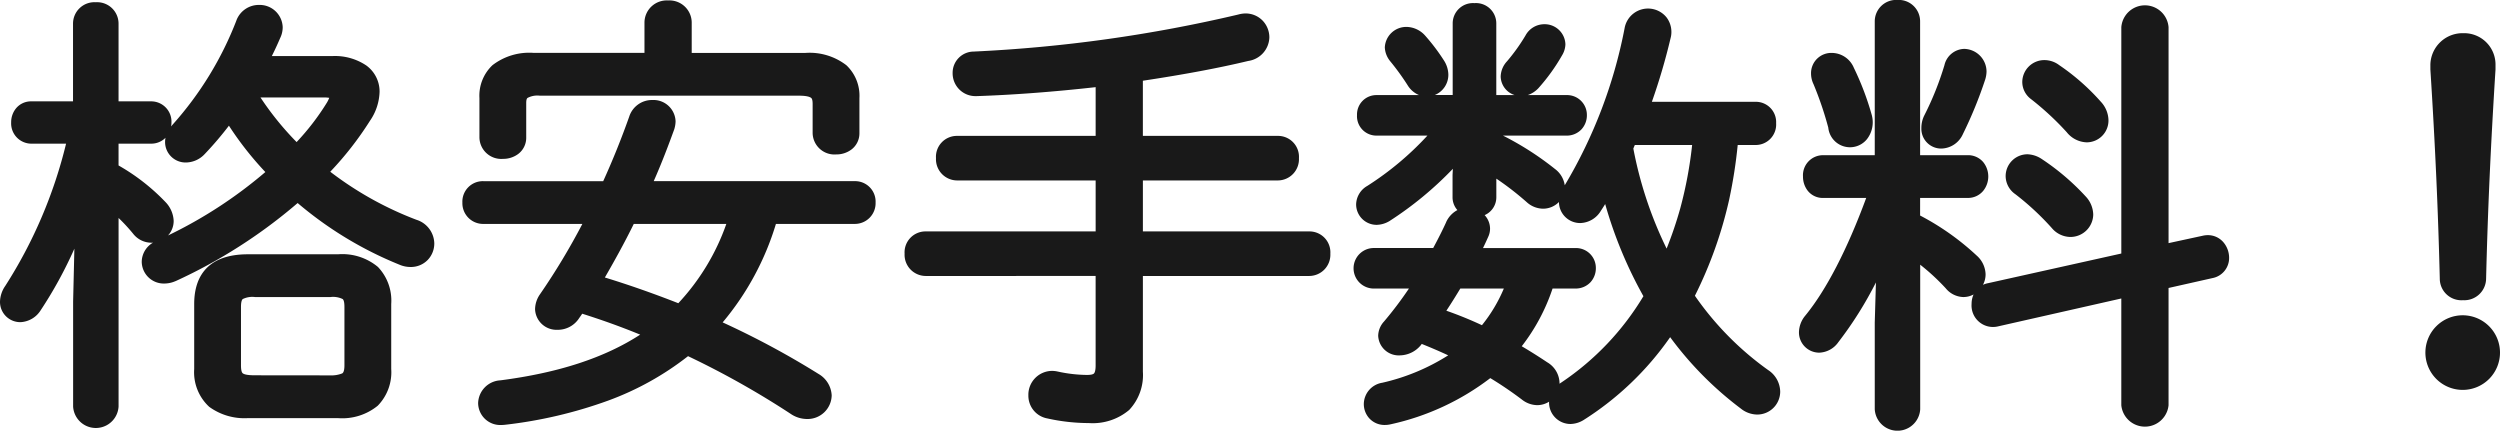
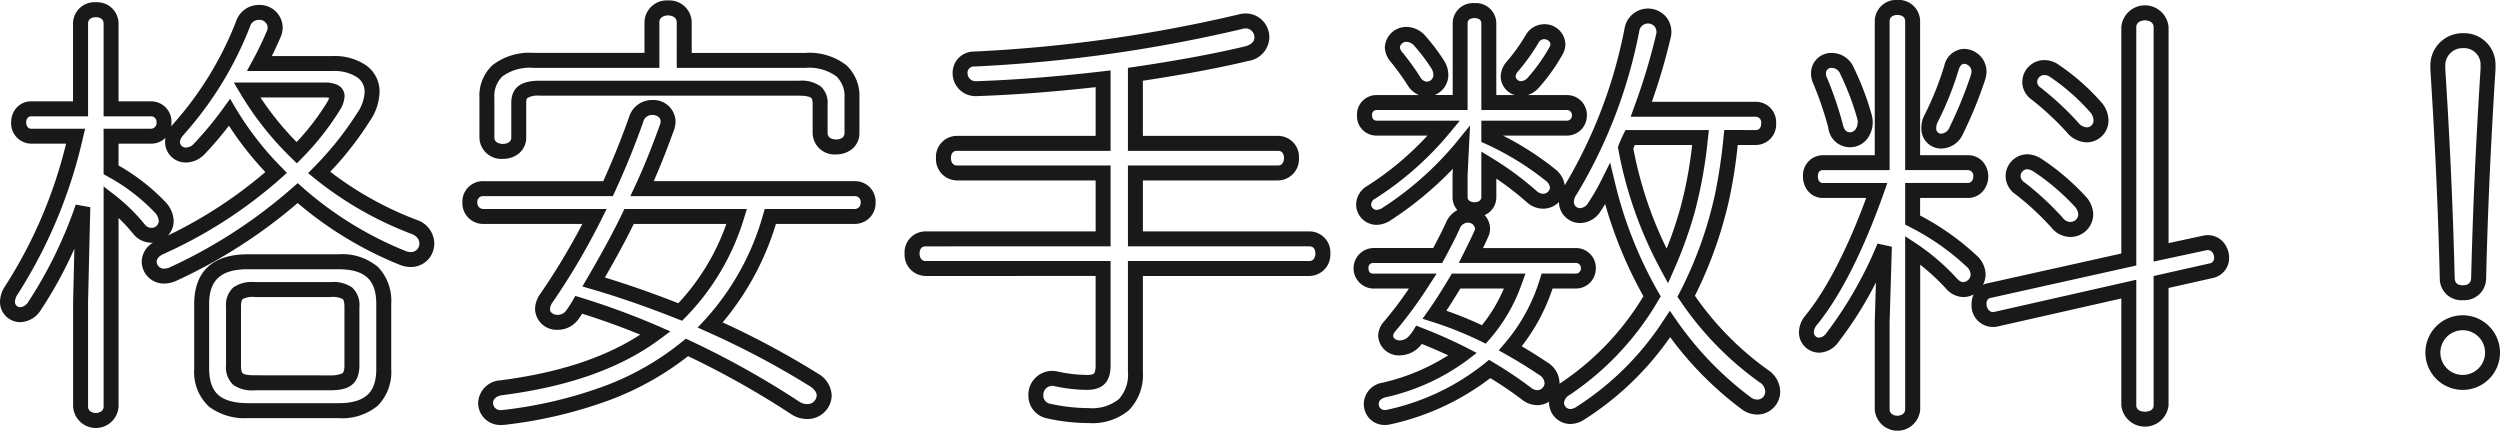
<svg xmlns="http://www.w3.org/2000/svg" width="250.845" height="43.215" viewBox="0 0 250.845 43.215">
  <g transform="translate(-7284.75 -1446.769)">
-     <path id="パス_48712" data-name="パス 48712" d="M77.415,7.78c.54-.99.99-1.935,1.395-2.88a1.714,1.714,0,0,0,.18-.765A1.557,1.557,0,0,0,77.37,2.65a1.649,1.649,0,0,0-1.575,1.08A34.876,34.876,0,0,1,69.27,14.4a1.889,1.889,0,0,0-.585,1.26,1.316,1.316,0,0,0,1.35,1.305,1.875,1.875,0,0,0,1.35-.63A35.086,35.086,0,0,0,74.4,12.685a31.86,31.86,0,0,0,4.68,6.03A45.339,45.339,0,0,1,67.425,26.23a1.613,1.613,0,0,0-1.08,1.44,1.472,1.472,0,0,0,1.53,1.44,2.043,2.043,0,0,0,.81-.18A51.251,51.251,0,0,0,81.24,20.785a36.583,36.583,0,0,0,10.485,6.48,2.087,2.087,0,0,0,.855.18,1.585,1.585,0,0,0,1.62-1.62,1.787,1.787,0,0,0-1.3-1.665,34.618,34.618,0,0,1-9.5-5.445,33.172,33.172,0,0,0,4.455-5.58,4.683,4.683,0,0,0,.855-2.52c0-1.665-1.44-2.835-3.96-2.835Zm6.48,2.655c.855,0,1.3.18,1.3.63a2.223,2.223,0,0,1-.36.99,26.246,26.246,0,0,1-3.69,4.68,30.794,30.794,0,0,1-5-6.3ZM58.965,15.07A48.321,48.321,0,0,1,52.53,30.505a2.158,2.158,0,0,0-.4,1.17A1.278,1.278,0,0,0,53.43,32.98a1.784,1.784,0,0,0,1.4-.855,44.385,44.385,0,0,0,4.86-9.945l-.225,9.495v10.53a1.537,1.537,0,0,0,3.06,0V21.64a17.868,17.868,0,0,1,2.79,2.745,1.572,1.572,0,0,0,1.26.63,1.459,1.459,0,0,0,1.485-1.44,2.13,2.13,0,0,0-.63-1.395,20.021,20.021,0,0,0-4.905-3.735V15.07h4.005a1.3,1.3,0,0,0,1.305-1.395,1.286,1.286,0,0,0-1.305-1.35H62.52V3.775a1.537,1.537,0,0,0-3.06,0v8.55H54.51a1.277,1.277,0,0,0-1.26,1.35,1.29,1.29,0,0,0,1.26,1.395ZM85.29,42.61c3.15,0,4.59-1.4,4.59-4.185V31.9c0-2.79-1.4-4.23-4.59-4.23H76.245c-3.15,0-4.635,1.44-4.635,4.23v6.525c.045,3.06,1.71,4.14,4.635,4.185Zm-8.325-2.79c-1.665,0-2.16-.4-2.16-1.755v-5.85c0-1.35.5-1.755,2.16-1.755h7.56c1.665,0,2.16.405,2.16,1.755v5.85c0,1.53-.765,1.71-2.16,1.755ZM137.13,23.125a1.332,1.332,0,0,0,1.35-1.395,1.309,1.309,0,0,0-1.35-1.4H115.8c.99-2.115,1.8-4.23,2.52-6.21a2.259,2.259,0,0,0,.09-.54,1.474,1.474,0,0,0-1.575-1.395,1.653,1.653,0,0,0-1.62,1.17c-.81,2.295-1.755,4.635-2.835,6.975H99.87a1.309,1.309,0,0,0-1.35,1.4,1.332,1.332,0,0,0,1.35,1.395h11.16a68.478,68.478,0,0,1-4.86,8.235,1.917,1.917,0,0,0-.36,1.08,1.408,1.408,0,0,0,1.485,1.305,1.789,1.789,0,0,0,1.575-.855,10.184,10.184,0,0,0,.585-.9,74.772,74.772,0,0,1,7.695,2.835c-4,2.97-9.225,4.68-15.48,5.49a1.6,1.6,0,0,0-1.575,1.53,1.512,1.512,0,0,0,1.845,1.44c7.38-.9,13.635-3.1,18.36-7.02a87.332,87.332,0,0,1,10.8,6.03,2.173,2.173,0,0,0,1.26.405,1.663,1.663,0,0,0,1.71-1.62,1.891,1.891,0,0,0-.99-1.53,85.54,85.54,0,0,0-10.44-5.535,26.8,26.8,0,0,0,6.03-10.89Zm-11.835,0a23.33,23.33,0,0,1-5.67,9.585c-2.835-1.125-5.76-2.16-8.685-3.015,1.26-2.16,2.475-4.32,3.555-6.57ZM120.03,7.465V3.64a1.631,1.631,0,0,0-3.24,0V7.465H104.91c-3.42,0-4.68,1.53-4.68,3.78V15.2a1.457,1.457,0,0,0,1.62,1.4,1.442,1.442,0,0,0,1.575-1.4V11.74c0-.945.4-1.485,2.115-1.485h26.01c1.71,0,2.115.54,2.115,1.575v2.925a1.457,1.457,0,0,0,1.62,1.4,1.442,1.442,0,0,0,1.575-1.4v-3.51c0-2.25-1.26-3.78-4.68-3.78Zm42.03,11.3v6.615H144.24a1.358,1.358,0,0,0-1.35,1.485,1.382,1.382,0,0,0,1.35,1.485h17.82v9.72c0,1.305-.495,1.71-1.62,1.71a14.954,14.954,0,0,1-3.1-.36,1.641,1.641,0,0,0-2.025,1.665,1.566,1.566,0,0,0,1.305,1.575,18.508,18.508,0,0,0,4,.45c3.2,0,4.68-1.485,4.68-4.41V28.345h17.46a1.382,1.382,0,0,0,1.35-1.485,1.358,1.358,0,0,0-1.35-1.485H165.3V18.76h14.31a1.382,1.382,0,0,0,1.35-1.485,1.358,1.358,0,0,0-1.35-1.485H165.3V8.86c3.96-.585,7.785-1.26,11.16-2.07,1.08-.27,1.53-.945,1.53-1.62a1.632,1.632,0,0,0-1.665-1.665,2.259,2.259,0,0,0-.54.09A145.509,145.509,0,0,1,149.1,7.33a1.368,1.368,0,0,0-1.4,1.4,1.548,1.548,0,0,0,1.62,1.575c4.1-.135,8.46-.495,12.735-.99v6.48H147.39a1.358,1.358,0,0,0-1.35,1.485,1.382,1.382,0,0,0,1.35,1.485ZM227.535,15.2a1.309,1.309,0,0,0,1.3-1.44,1.3,1.3,0,0,0-1.3-1.4H216.06a63.312,63.312,0,0,0,2.205-7.29,1.582,1.582,0,0,0-1.53-2.07,1.621,1.621,0,0,0-1.62,1.4A49.324,49.324,0,0,1,208.9,20.56a1.945,1.945,0,0,0-.36,1.125,1.364,1.364,0,0,0,1.4,1.35,1.742,1.742,0,0,0,1.44-.9,21.149,21.149,0,0,0,1.3-2.25,42.535,42.535,0,0,0,4.455,11.25,28.21,28.21,0,0,1-8.685,9.27,1.742,1.742,0,0,0-.9,1.44,1.394,1.394,0,0,0,1.4,1.35,1.865,1.865,0,0,0,.9-.27,29.882,29.882,0,0,0,9.09-9A34.088,34.088,0,0,0,226.5,41.8a1.922,1.922,0,0,0,1.17.45,1.556,1.556,0,0,0,1.575-1.53,1.893,1.893,0,0,0-.9-1.575,31.462,31.462,0,0,1-7.785-8.01,41.093,41.093,0,0,0,3.6-9.945,53.32,53.32,0,0,0,.9-5.985ZM222,15.2a45.043,45.043,0,0,1-1.3,7.29,41.927,41.927,0,0,1-2.025,5.625,40.22,40.22,0,0,1-4.185-11.88,10.3,10.3,0,0,1,.45-1.035ZM194.145,29.6a42.481,42.481,0,0,1-3.33,4.545,1.458,1.458,0,0,0-.4.945,1.33,1.33,0,0,0,1.44,1.215,2.007,2.007,0,0,0,1.485-.72,6.618,6.618,0,0,0,.45-.585,47.555,47.555,0,0,1,4.365,1.935,20.761,20.761,0,0,1-7.92,3.6,1.448,1.448,0,0,0-1.26,1.4,1.356,1.356,0,0,0,1.8,1.3,24.165,24.165,0,0,0,10.08-4.815,40.591,40.591,0,0,1,3.69,2.475,1.8,1.8,0,0,0,1.08.4,1.49,1.49,0,0,0,1.485-1.44,1.76,1.76,0,0,0-.9-1.485c-1.08-.72-2.16-1.4-3.285-2.025a18.694,18.694,0,0,0,3.69-6.75h2.835a1.283,1.283,0,1,0,0-2.565H198.96c.36-.72.72-1.44,1.035-2.16a1.2,1.2,0,0,0,.135-.54,1.445,1.445,0,0,0-1.485-1.35,1.614,1.614,0,0,0-1.485,1.035c-.45.99-.99,2.025-1.53,3.015h-6.48a1.191,1.191,0,0,0-1.215,1.26A1.2,1.2,0,0,0,189.15,29.6Zm9.225,0a16.375,16.375,0,0,1-3.1,5.355,36.622,36.622,0,0,0-4.95-1.98c.765-1.08,1.485-2.25,2.16-3.375Zm-5.49-10.62v2.2a1.453,1.453,0,0,0,2.88,0V17.95a30.742,30.742,0,0,1,4.32,3.2,1.72,1.72,0,0,0,1.125.45,1.435,1.435,0,0,0,1.44-1.35,1.7,1.7,0,0,0-.72-1.3,29.227,29.227,0,0,0-6.165-3.78v-.9h7.785a1.283,1.283,0,1,0,0-2.565H200.76V3.73a1.453,1.453,0,0,0-2.88,0v7.965h-8.37a1.191,1.191,0,0,0-1.215,1.26,1.2,1.2,0,0,0,1.215,1.3h6.75a31.365,31.365,0,0,1-7.29,6.435,1.441,1.441,0,0,0-.765,1.215,1.305,1.305,0,0,0,1.3,1.305,1.865,1.865,0,0,0,.9-.27,33.437,33.437,0,0,0,7.6-6.7Zm7.2-13.635a19.562,19.562,0,0,1-1.935,2.7,1.6,1.6,0,0,0-.45,1.035A1.29,1.29,0,0,0,204,10.3a1.66,1.66,0,0,0,1.17-.54,18.43,18.43,0,0,0,2.295-3.195,1.494,1.494,0,0,0,.225-.72,1.349,1.349,0,0,0-1.4-1.26A1.389,1.389,0,0,0,205.08,5.35ZM191.445,7.06a25.321,25.321,0,0,1,1.8,2.475,1.53,1.53,0,0,0,1.305.81,1.412,1.412,0,0,0,1.4-1.44,1.958,1.958,0,0,0-.315-1.035,19.193,19.193,0,0,0-1.845-2.43,1.806,1.806,0,0,0-1.26-.585,1.4,1.4,0,0,0-1.44,1.305A1.651,1.651,0,0,0,191.445,7.06Zm48.24,13.455c-1.845,5.22-4.14,10.035-6.615,13.05a1.922,1.922,0,0,0-.45,1.17,1.3,1.3,0,0,0,1.26,1.305,1.706,1.706,0,0,0,1.35-.765,41.22,41.22,0,0,0,5.22-9.135l-.225,7.65v8.685a1.537,1.537,0,0,0,3.06,0V26.5a21.5,21.5,0,0,1,3.87,3.33,1.62,1.62,0,0,0,1.215.63,1.538,1.538,0,0,0,1.485-1.53,1.866,1.866,0,0,0-.675-1.35,25.394,25.394,0,0,0-5.895-4.1v-2.97h5.535a1.323,1.323,0,0,0,1.3-1.395,1.3,1.3,0,0,0-1.3-1.4h-5.535V3.55a1.537,1.537,0,0,0-3.06,0V17.725h-5.94a1.264,1.264,0,0,0-1.26,1.4,1.287,1.287,0,0,0,1.26,1.395Zm28.53,9.18,4.995-1.125a1.292,1.292,0,0,0,1.08-1.305,1.424,1.424,0,0,0-1.71-1.485l-4.365.945V4.135a1.631,1.631,0,0,0-3.24,0v23.31l-13.95,3.1a1.268,1.268,0,0,0-1.08,1.35,1.454,1.454,0,0,0,1.71,1.53l13.32-3.015V42.07a1.638,1.638,0,0,0,3.24,0ZM247.2,8.14a30.973,30.973,0,0,1-2.07,5.175,2.048,2.048,0,0,0-.225.945,1.241,1.241,0,0,0,1.26,1.305,1.689,1.689,0,0,0,1.485-1.035,41.858,41.858,0,0,0,2.205-5.4,2.259,2.259,0,0,0,.09-.54,1.537,1.537,0,0,0-1.485-1.53A1.352,1.352,0,0,0,247.2,8.14Zm-10.485.405a1.677,1.677,0,0,0-1.53-1.08,1.288,1.288,0,0,0-1.35,1.305,1.714,1.714,0,0,0,.18.765,35.386,35.386,0,0,1,1.53,4.5c.225.99.81,1.4,1.44,1.4a1.7,1.7,0,0,0,1.485-2.25A27.686,27.686,0,0,0,236.715,8.545Zm20.835,0a1.7,1.7,0,0,0-1.035-.36,1.46,1.46,0,0,0-1.485,1.44,1.407,1.407,0,0,0,.585,1.125,29.662,29.662,0,0,1,3.69,3.42,1.925,1.925,0,0,0,1.44.765,1.432,1.432,0,0,0,1.44-1.485,2.086,2.086,0,0,0-.585-1.35A21.658,21.658,0,0,0,257.55,8.545ZM255.84,18a2.049,2.049,0,0,0-1.035-.36,1.45,1.45,0,0,0-1.44,1.44,1.487,1.487,0,0,0,.675,1.215,27.953,27.953,0,0,1,3.78,3.51,1.718,1.718,0,0,0,1.3.63,1.538,1.538,0,0,0,1.53-1.485,2,2,0,0,0-.585-1.35A23.243,23.243,0,0,0,255.84,18Zm42.66,15.8a2.993,2.993,0,1,0,2.97,2.97A3.006,3.006,0,0,0,298.5,33.79ZM295.98,8.32c.45,7.11.765,13.68.945,21.015a1.43,1.43,0,0,0,1.575,1.44,1.453,1.453,0,0,0,1.575-1.44c.18-7.335.495-13.9.945-21.015V7.87a2.393,2.393,0,0,0-2.475-2.385A2.473,2.473,0,0,0,295.98,7.87Z" transform="translate(7233.375 1445.364)" fill="#191919" />
    <path id="パス_48712_-_アウトライン" data-name="パス 48712 - アウトライン" d="M241.755,1.4a2.149,2.149,0,0,1,2.28,2.145V16.975h4.785a1.986,1.986,0,0,1,1.545.693,2.3,2.3,0,0,1,.005,2.882,1.976,1.976,0,0,1-1.55.715h-4.785V23.03a25.89,25.89,0,0,1,5.657,4,2.616,2.616,0,0,1,.913,1.9,2.26,2.26,0,0,1-.263,1.054,2.19,2.19,0,0,1,.534-.17l13.348-2.971V4.135a2.377,2.377,0,0,1,4.74,0V25.8l3.456-.748a2.33,2.33,0,0,1,.488-.053,2.037,2.037,0,0,1,1.583.743,2.41,2.41,0,0,1,.549,1.528,2.052,2.052,0,0,1-1.677,2.039l-4.4.991V42.07a2.382,2.382,0,0,1-4.74,0V31.354l-12.411,2.809A2.154,2.154,0,0,1,249.2,31.9a2.3,2.3,0,0,1,.2-.951,2.146,2.146,0,0,1-1.021.261,2.354,2.354,0,0,1-1.769-.874,22.025,22.025,0,0,0-2.566-2.372V42.475a2.284,2.284,0,0,1-4.56,0V33.768l.118-4.024a37.489,37.489,0,0,1-3.769,5.989,2.439,2.439,0,0,1-1.944,1.058,2.035,2.035,0,0,1-2.01-2.055,2.67,2.67,0,0,1,.608-1.63l.012-.015c2.112-2.572,4.221-6.647,6.127-11.824h-4.332a1.915,1.915,0,0,1-1.54-.73,2.289,2.289,0,0,1-.47-1.415,2.012,2.012,0,0,1,2.01-2.145h5.19V3.55A2.149,2.149,0,0,1,241.755,1.4Zm7.065,18.36c.549,0,.555-.639.555-.645a.572.572,0,0,0-.555-.645h-6.285V3.55c0-.6-.6-.645-.78-.645s-.78.047-.78.645V18.475h-6.69c-.422,0-.51.351-.51.645,0,.108.025.645.51.645h6.461l-.353,1c-1.432,4.052-3.763,9.643-6.736,13.268a1.194,1.194,0,0,0-.287.7.548.548,0,0,0,.51.555.993.993,0,0,0,.75-.465l.011-.015a40.055,40.055,0,0,0,5.118-8.962l1.441.314-.225,7.639v8.674c0,.51.51.645.78.645s.78-.135.78-.645V25.111l1.161.762a22.245,22.245,0,0,1,4.01,3.448l.006.007c.308.342.523.382.658.382a.789.789,0,0,0,.735-.78,1.15,1.15,0,0,0-.427-.793l-.02-.019a24.594,24.594,0,0,0-5.714-3.966l-.41-.209v-4.18Zm18.645,7.89V4.135c0-.682-.834-.69-.87-.69s-.87.008-.87.69V28.046l-14.57,3.242c-.138.024-.46.081-.46.611,0,.342.224.815.644.815a.74.74,0,0,0,.153-.017l14.233-3.222V42.07c0,.614.725.645.87.645s.87-.031.87-.645V29.1l5.607-1.262a.55.55,0,0,0,.468-.568c0-.32-.2-.771-.631-.771h0a.8.8,0,0,0-.169.019ZM118.41,1.45a2.235,2.235,0,0,1,2.37,2.19V6.715h11.4A6.041,6.041,0,0,1,136.3,7.952a4.206,4.206,0,0,1,1.308,3.293v3.51a2.032,2.032,0,0,1-.792,1.645,2.51,2.51,0,0,1-1.533.5,2.191,2.191,0,0,1-2.37-2.145V11.83c0-.477-.108-.567-.148-.6-.1-.084-.39-.224-1.217-.224H105.54a2.087,2.087,0,0,0-1.229.223c-.041.033-.136.109-.136.512V15.2a2.032,2.032,0,0,1-.792,1.645,2.51,2.51,0,0,1-1.533.5A2.191,2.191,0,0,1,99.48,15.2v-3.96a4.206,4.206,0,0,1,1.308-3.293,6.041,6.041,0,0,1,4.122-1.237h11.13V3.64A2.235,2.235,0,0,1,118.41,1.45ZM135.285,15.4c.084,0,.825-.018.825-.645v-3.51A2.745,2.745,0,0,0,135.3,9.07a4.654,4.654,0,0,0-3.123-.855h-12.9V3.64c0-.682-.834-.69-.87-.69s-.87.008-.87.69V8.215H104.91a4.654,4.654,0,0,0-3.123.855,2.745,2.745,0,0,0-.807,2.175V15.2c0,.614.725.645.87.645.084,0,.825-.018.825-.645V11.74c0-2,1.635-2.235,2.865-2.235h26.01a3.292,3.292,0,0,1,2.181.575,2.164,2.164,0,0,1,.684,1.75v2.925C134.415,15.369,135.14,15.4,135.285,15.4ZM60.99,1.63a2.149,2.149,0,0,1,2.28,2.145v7.8h3.255a2.036,2.036,0,0,1,2.055,2.1,2.436,2.436,0,0,1-.036.417q.079-.1.168-.2l.011-.012A34.006,34.006,0,0,0,75.1,3.451l0-.007A2.4,2.4,0,0,1,77.37,1.9a2.308,2.308,0,0,1,2.37,2.235,2.474,2.474,0,0,1-.249,1.079c-.269.627-.547,1.229-.84,1.816h6.1a5.63,5.63,0,0,1,3.372.941,3.224,3.224,0,0,1,1.338,2.644,5.394,5.394,0,0,1-.972,2.922,32.841,32.841,0,0,1-3.977,5.1,34.066,34.066,0,0,0,8.649,4.821,2.54,2.54,0,0,1,1.79,2.366,2.384,2.384,0,0,1-.643,1.645,2.343,2.343,0,0,1-1.727.725,2.826,2.826,0,0,1-1.141-.237,37.4,37.4,0,0,1-10.2-6.18,52.009,52.009,0,0,1-12.248,7.836l-.011,0a2.8,2.8,0,0,1-1.105.241,2.213,2.213,0,0,1-2.28-2.19,2.251,2.251,0,0,1,1.132-1.91q-.078.005-.156.005a2.334,2.334,0,0,1-1.843-.908,18,18,0,0,0-1.457-1.576V42.2a2.284,2.284,0,0,1-4.56,0V31.657l.126-5.3a42.1,42.1,0,0,1-3.388,6.189l-.006.009A2.529,2.529,0,0,1,53.43,33.73a2.033,2.033,0,0,1-2.055-2.055,2.9,2.9,0,0,1,.531-1.586l.005-.008A46.945,46.945,0,0,0,58.005,15.82h-3.5a2.035,2.035,0,0,1-2.01-2.145,2.186,2.186,0,0,1,.5-1.412,1.937,1.937,0,0,1,1.507-.688h4.2v-7.8A2.149,2.149,0,0,1,60.99,1.63Zm5.535,12.69a.572.572,0,0,0,.555-.645.551.551,0,0,0-.555-.6H61.77v-9.3c0-.6-.6-.645-.78-.645s-.78.047-.78.645v9.3h-5.7c-.5,0-.51.575-.51.6,0,.066.014.645.51.645h5.407l-.222.925a49.278,49.278,0,0,1-6.542,15.678,1.445,1.445,0,0,0-.277.751.532.532,0,0,0,.555.555,1.066,1.066,0,0,0,.776-.528,43.583,43.583,0,0,0,4.77-9.767l1.459.263-.225,9.486V42.2c0,.51.51.645.78.645s.78-.135.78-.645V20.113l1.209.934A18.6,18.6,0,0,1,65.89,23.91l.005.006a.831.831,0,0,0,.674.349.708.708,0,0,0,.735-.69,1.38,1.38,0,0,0-.433-.888A19.323,19.323,0,0,0,62.156,19.1l-.386-.214V14.32ZM92.58,26.695a.834.834,0,0,0,.87-.87c0-.426-.284-.759-.822-.964a35.47,35.47,0,0,1-9.7-5.564l-.637-.518.573-.588a32.282,32.282,0,0,0,4.354-5.451l.009-.014a4,4,0,0,0,.734-2.111,1.713,1.713,0,0,0-.732-1.439A4.178,4.178,0,0,0,84.75,8.53h-8.6l.6-1.109c.493-.9.94-1.826,1.364-2.816l.019-.04a.967.967,0,0,0,.1-.43.816.816,0,0,0-.87-.735.9.9,0,0,0-.88.612A35.537,35.537,0,0,1,69.823,14.9c-.388.433-.388.673-.388.753a.568.568,0,0,0,.6.555,1.114,1.114,0,0,0,.815-.405,34.443,34.443,0,0,0,2.943-3.56l.671-.926.582.984a30.978,30.978,0,0,0,4.571,5.888l.547.561-.584.522a46.339,46.339,0,0,1-11.843,7.638c-.295.14-.641.384-.641.758a.721.721,0,0,0,.78.69,1.317,1.317,0,0,0,.509-.117,50.532,50.532,0,0,0,12.36-8.021l.5-.438.5.439a35.842,35.842,0,0,0,10.268,6.346l.015.006A1.342,1.342,0,0,0,92.58,26.695ZM78,18.667a32.558,32.558,0,0,1-3.655-4.65,34.584,34.584,0,0,1-2.415,2.831l-.011.011a2.621,2.621,0,0,1-1.88.85,2.056,2.056,0,0,1-2.1-2.055,2.113,2.113,0,0,1,.043-.426,2,2,0,0,1-1.453.591H63.27v2.188a20.532,20.532,0,0,1,4.7,3.661l.006.007a2.892,2.892,0,0,1,.825,1.9,2.157,2.157,0,0,1-.567,1.456A45.131,45.131,0,0,0,78,18.667ZM199.32,1.72a2.036,2.036,0,0,1,2.19,2.01v7.215h1.84a2.007,2.007,0,0,1-1.4-1.86,2.337,2.337,0,0,1,.636-1.529,18.808,18.808,0,0,0,1.85-2.582,2.147,2.147,0,0,1,1.864-1.139,2.083,2.083,0,0,1,2.145,2.01,2.232,2.232,0,0,1-.328,1.1,19.121,19.121,0,0,1-2.4,3.329l-.017.017a2.6,2.6,0,0,1-1.036.655h3.881a1.99,1.99,0,0,1,2.055,2.01,2.087,2.087,0,0,1-.526,1.41,2.027,2.027,0,0,1-1.529.646h-6.362a30.091,30.091,0,0,1,5.214,3.347,2.489,2.489,0,0,1,.982,1.636,48.6,48.6,0,0,0,6-15.734,2.387,2.387,0,0,1,4.214-1.109,2.414,2.414,0,0,1,.4,2.1,61.66,61.66,0,0,1-1.872,6.367h10.412a2.037,2.037,0,0,1,2.055,2.145,2.056,2.056,0,0,1-2.055,2.19h-1.8a48.73,48.73,0,0,1-.84,5.4l0,.007a42.089,42.089,0,0,1-3.455,9.72,30.478,30.478,0,0,0,7.343,7.45l.01.007a2.638,2.638,0,0,1,1.206,2.18A2.305,2.305,0,0,1,227.67,43a2.667,2.667,0,0,1-1.624-.6,34.514,34.514,0,0,1-7.091-7.164,30.3,30.3,0,0,1-8.708,8.327l-.025.015a2.6,2.6,0,0,1-1.272.369,2.151,2.151,0,0,1-2.145-2.1q0-.069,0-.137a2.226,2.226,0,0,1-1.189.347,2.532,2.532,0,0,1-1.53-.555l-.007-.006a37.69,37.69,0,0,0-3.171-2.153,25.332,25.332,0,0,1-9.969,4.628,2.662,2.662,0,0,1-.617.075,2.073,2.073,0,0,1-1.551-.662,2.134,2.134,0,0,1-.554-1.448,2.19,2.19,0,0,1,1.828-2.123l.007,0a21.017,21.017,0,0,0,6.632-2.754c-.782-.367-1.651-.742-2.65-1.144-.038.046-.074.089-.1.127l-.022.03-.025.027a2.777,2.777,0,0,1-2.038.963,2.064,2.064,0,0,1-2.19-1.965,2.187,2.187,0,0,1,.586-1.433,37.373,37.373,0,0,0,2.5-3.307h-3.6a2.034,2.034,0,0,1,0-4.065h6.033c.539-1,.954-1.828,1.294-2.575l0-.009a2.554,2.554,0,0,1,1.135-1.224,1.921,1.921,0,0,1-.486-1.292V18.948l.03-.605a35.107,35.107,0,0,1-6.346,5.234l-.032.02a2.6,2.6,0,0,1-1.272.369,2.057,2.057,0,0,1-2.055-2.055,2.2,2.2,0,0,1,1.125-1.855,30.393,30.393,0,0,0,6.029-5.045h-5.1a1.945,1.945,0,0,1-1.965-2.055,1.944,1.944,0,0,1,1.965-2.01h4.26a2.45,2.45,0,0,1-1.164-1.017,24.6,24.6,0,0,0-1.737-2.388l-.034-.044a2.333,2.333,0,0,1-.5-1.336,2.154,2.154,0,0,1,2.19-2.055,2.558,2.558,0,0,1,1.79.8l.019.02a20,20,0,0,1,1.931,2.543A2.713,2.713,0,0,1,196.7,8.9a2.193,2.193,0,0,1-1.365,2.04h1.8V3.73A2.036,2.036,0,0,1,199.32,1.72Zm9.225,11.79a.509.509,0,0,0,.555-.555.5.5,0,0,0-.555-.51H200.01V3.73c0-.473-.528-.51-.69-.51s-.69.037-.69.51v8.715h-9.12a.453.453,0,0,0-.465.51c0,.253.081.555.465.555h8.344l-1.016,1.228a32.035,32.035,0,0,1-7.467,6.591l-.023.014a.686.686,0,0,0-.393.567.556.556,0,0,0,.555.555,1.09,1.09,0,0,0,.513-.163,32.473,32.473,0,0,0,7.41-6.535l1.444-1.78L198.63,19V21.19c0,.4.451.51.69.51s.69-.107.69-.51V16.613l1.141.7a31.488,31.488,0,0,1,4.425,3.273.963.963,0,0,0,.629.262.694.694,0,0,0,.69-.6.993.993,0,0,0-.445-.725,28.614,28.614,0,0,0-6-3.677l-.442-.2V13.51Zm18.99.945c.483,0,.555-.432.555-.69a.564.564,0,0,0-.555-.645H214.989l.366-1.006a62.423,62.423,0,0,0,2.179-7.2l0-.007a.93.93,0,0,0-.121-.826.888.888,0,0,0-1.563.468l0,.008a49.877,49.877,0,0,1-6.319,16.42,1.2,1.2,0,0,0-.236.712.617.617,0,0,0,.645.6,1.037,1.037,0,0,0,.809-.556l.007-.01a20.549,20.549,0,0,0,1.258-2.169l.918-1.836.482,2A41.634,41.634,0,0,0,217.79,30.76l.219.38-.224.377a28.977,28.977,0,0,1-8.916,9.513l-.009.006a1.037,1.037,0,0,0-.556.809.648.648,0,0,0,.645.6,1.093,1.093,0,0,0,.516-.164,29.065,29.065,0,0,0,8.848-8.768l.609-.925.633.909a33.249,33.249,0,0,0,7.393,7.7l.012.009a1.2,1.2,0,0,0,.71.292.8.8,0,0,0,.825-.78,1.144,1.144,0,0,0-.589-.967,32.086,32.086,0,0,1-7.966-8.2l-.256-.376.215-.4a39.974,39.974,0,0,0,3.53-9.761,52.709,52.709,0,0,0,.885-5.9l.074-.667Zm-22.9-5.218a17.834,17.834,0,0,0,2.182-3.045l.008-.014a.783.783,0,0,0,.118-.334c0-.292-.341-.51-.645-.51a.656.656,0,0,0-.567.393,20.2,20.2,0,0,1-2.018,2.816.916.916,0,0,0-.264.541A.552.552,0,0,0,204,9.55.955.955,0,0,0,204.632,9.237ZM193.246,5.961a1.078,1.078,0,0,0-.721-.356.659.659,0,0,0-.69.555.993.993,0,0,0,.206.443,25.939,25.939,0,0,1,1.843,2.539.806.806,0,0,0,.666.453.661.661,0,0,0,.645-.69,1.2,1.2,0,0,0-.2-.638A18.6,18.6,0,0,0,193.246,5.961Zm12.959,16.384a2.475,2.475,0,0,1-1.619-.636l0,0a29.771,29.771,0,0,0-3.072-2.381V21.19a1.952,1.952,0,0,1-1.173,1.8,2.012,2.012,0,0,1,.543,1.355,1.94,1.94,0,0,1-.2.856c-.16.365-.332.731-.507,1.094h9.277A1.99,1.99,0,0,1,211.5,28.3a2.087,2.087,0,0,1-.526,1.41,2.027,2.027,0,0,1-1.529.646h-2.289a19.464,19.464,0,0,1-3.093,5.791c.816.48,1.66,1.011,2.559,1.61a2.475,2.475,0,0,1,1.234,2.109q0,.022,0,.044.091-.068.189-.132a27.382,27.382,0,0,0,8.227-8.653,42.827,42.827,0,0,1-3.836-9.246q-.208.339-.427.668a2.488,2.488,0,0,1-2.067,1.238,2.125,2.125,0,0,1-2.145-2.1s0-.008,0-.012A2.232,2.232,0,0,1,206.205,22.345Zm3.24,6.51A.509.509,0,0,0,210,28.3a.5.5,0,0,0-.555-.51h-11.7l.543-1.085c.35-.7.711-1.423,1.019-2.125l.016-.035a.459.459,0,0,0,.056-.2.708.708,0,0,0-.735-.6.886.886,0,0,0-.8.6c-.4.875-.891,1.847-1.552,3.058l-.213.391H189.15a.453.453,0,0,0-.465.51c0,.253.081.555.465.555h6.375l-.751,1.158a42.59,42.59,0,0,1-3.391,4.627.758.758,0,0,0-.223.455c0,.256.31.465.69.465a1.251,1.251,0,0,0,.911-.454c.052-.067.1-.129.155-.19a2.5,2.5,0,0,0,.226-.3l.327-.545.591.233a47.827,47.827,0,0,1,4.434,1.966l1.051.543-.939.719a21.653,21.653,0,0,1-8.2,3.733c-.457.115-.688.339-.688.666a.579.579,0,0,0,.605.61,1.166,1.166,0,0,0,.27-.035h.005a23.556,23.556,0,0,0,9.769-4.66l.412-.344.459.278a41.673,41.673,0,0,1,3.754,2.519,1.065,1.065,0,0,0,.627.253.742.742,0,0,0,.735-.69,1.047,1.047,0,0,0-.566-.861c-1.153-.769-2.212-1.421-3.235-1.995l-.8-.449.6-.7a17.932,17.932,0,0,0,3.541-6.481l.163-.529Zm-33.12-26.1a2.381,2.381,0,0,1,1.771.752,2.435,2.435,0,0,1,.644,1.663,2.463,2.463,0,0,1-2.1,2.348l-.007,0c-2.945.707-6.413,1.358-10.585,1.987V15.04h13.56a2.1,2.1,0,0,1,2.1,2.235,2.13,2.13,0,0,1-2.1,2.235H166.05v5.115h16.71a2.1,2.1,0,0,1,2.1,2.235,2.13,2.13,0,0,1-2.1,2.235H166.05v9.6a5.1,5.1,0,0,1-1.374,3.844,5.68,5.68,0,0,1-4.056,1.316,19.283,19.283,0,0,1-4.16-.466,2.315,2.315,0,0,1-1.9-2.309,2.393,2.393,0,0,1,2.364-2.46,2.718,2.718,0,0,1,.568.062,14.183,14.183,0,0,0,2.948.343c.459,0,.635-.079.7-.146s.168-.252.168-.814v-8.97H144.24a2.13,2.13,0,0,1-2.1-2.235,2.1,2.1,0,0,1,2.1-2.235h17.07V19.51H147.39a2.13,2.13,0,0,1-2.1-2.235,2.1,2.1,0,0,1,2.1-2.235h13.92V10.15c-4.275.476-8.294.779-11.958.9l-.1,0a2.288,2.288,0,0,1-2.292-2.327,2.127,2.127,0,0,1,2.109-2.144A145.02,145.02,0,0,0,175.6,2.868,2.906,2.906,0,0,1,176.325,2.755Zm-.043,3.307c.36-.09.958-.326.958-.892a.886.886,0,0,0-.915-.915,1.779,1.779,0,0,0-.358.068,146.62,146.62,0,0,1-26.831,3.757.622.622,0,0,0-.681.646.806.806,0,0,0,.792.827h.053c3.862-.127,8.126-.459,12.673-.985l.836-.1V16.54H147.39c-.542,0-.6.514-.6.735,0,.03.007.735.6.735h15.42v8.115H144.24c-.542,0-.6.514-.6.735,0,.03.007.735.6.735h18.57v10.47c0,1.655-.775,2.46-2.37,2.46a15.692,15.692,0,0,1-3.264-.377,1.211,1.211,0,0,0-.251-.028.907.907,0,0,0-.864.96.822.822,0,0,0,.7.84l.013,0a17.8,17.8,0,0,0,3.845.433,4.281,4.281,0,0,0,3.02-.9,3.638,3.638,0,0,0,.91-2.76v-11.1h18.21c.593,0,.6-.7.6-.735,0-.221-.058-.735-.6-.735H164.55V18.01h15.06c.593,0,.6-.7.6-.735,0-.221-.058-.735-.6-.735H164.55V8.213l.64-.095C169.6,7.466,173.231,6.793,176.282,6.062ZM298.545,4.735A3.147,3.147,0,0,1,301.77,7.87v.5c-.484,7.652-.775,14.124-.944,20.986v.017a2.191,2.191,0,0,1-2.324,2.154,2.168,2.168,0,0,1-2.324-2.154v-.017c-.168-6.862-.459-13.334-.944-20.986v-.5A3.232,3.232,0,0,1,298.545,4.735ZM300.27,8.3V7.87a1.645,1.645,0,0,0-1.725-1.635A1.734,1.734,0,0,0,296.73,7.87V8.3c.484,7.658.776,14.139.945,21.011.017.336.13.718.825.718.522,0,.8-.242.825-.718C299.494,22.436,299.786,15.954,300.27,8.3ZM248.46,6.31A2.289,2.289,0,0,1,250.7,8.59a2.894,2.894,0,0,1-.112.722l-.016.055a42.242,42.242,0,0,1-2.248,5.5,2.433,2.433,0,0,1-2.153,1.445,1.988,1.988,0,0,1-2.01-2.055,2.8,2.8,0,0,1,.3-1.28l.009-.018a30.226,30.226,0,0,0,2.013-5.038l0-.008A2.1,2.1,0,0,1,248.46,6.31Zm.674,2.61a1.612,1.612,0,0,0,.061-.33.789.789,0,0,0-.735-.78c-.322,0-.478.344-.543.551a31.88,31.88,0,0,1-2.12,5.3,1.3,1.3,0,0,0-.142.6.494.494,0,0,0,.51.555.964.964,0,0,0,.814-.62l0-.009A41.222,41.222,0,0,0,249.134,8.92ZM235.185,6.715a2.415,2.415,0,0,1,2.2,1.491,28.327,28.327,0,0,1,1.808,4.771l.008.03.006.031a2.755,2.755,0,0,1-.5,2.323,2.189,2.189,0,0,1-3.886-1.151,34.52,34.52,0,0,0-1.482-4.361,2.473,2.473,0,0,1-.248-1.079A2.032,2.032,0,0,1,235.185,6.715Zm2.554,6.636A26.835,26.835,0,0,0,236.056,8.9l-.019-.038a.946.946,0,0,0-.851-.649.546.546,0,0,0-.6.555.967.967,0,0,0,.1.43l.019.04a36.217,36.217,0,0,1,1.568,4.614l0,.016c.122.538.361.811.709.811a.729.729,0,0,0,.559-.274A1.281,1.281,0,0,0,237.739,13.351Zm18.776-5.916a2.463,2.463,0,0,1,1.47.5,22.212,22.212,0,0,1,4.179,3.672,2.81,2.81,0,0,1,.771,1.845,2.189,2.189,0,0,1-2.19,2.235,2.672,2.672,0,0,1-2-1.019,28.8,28.8,0,0,0-3.584-3.321l0,0a2.152,2.152,0,0,1-.875-1.717A2.215,2.215,0,0,1,256.515,7.435Zm4.23,6.75a.683.683,0,0,0,.69-.735,1.321,1.321,0,0,0-.392-.848l-.011-.012a20.948,20.948,0,0,0-3.9-3.424l-.029-.021a.953.953,0,0,0-.585-.21.714.714,0,0,0-.735.69.668.668,0,0,0,.293.531,30.309,30.309,0,0,1,3.782,3.5l.026.029A1.218,1.218,0,0,0,260.745,14.185Zm-185.91-4.5h9.06a3.063,3.063,0,0,1,1.287.215,1.25,1.25,0,0,1,.768,1.165,2.9,2.9,0,0,1-.454,1.354l-.013.022a26.966,26.966,0,0,1-3.795,4.816l-.524.54-.538-.526a31.4,31.4,0,0,1-5.115-6.452Zm9.577,1.537a2.856,2.856,0,0,0-.516-.037H77.511a29.917,29.917,0,0,0,3.625,4.476A24.526,24.526,0,0,0,84.19,11.68,3.458,3.458,0,0,0,84.411,11.222Zm32.424.218a2.217,2.217,0,0,1,2.325,2.145,2.894,2.894,0,0,1-.112.722l-.009.038-.013.037c-.564,1.551-1.238,3.345-2.06,5.2H137.13a2.053,2.053,0,0,1,2.1,2.145,2.08,2.08,0,0,1-2.1,2.145h-7.9a27.871,27.871,0,0,1-5.345,9.881,85.045,85.045,0,0,1,9.6,5.16l.016.01a2.632,2.632,0,0,1,1.324,2.154,2.419,2.419,0,0,1-2.46,2.37,2.937,2.937,0,0,1-1.681-.534,86.706,86.706,0,0,0-10.272-5.772,29.353,29.353,0,0,1-8.028,4.464,45.2,45.2,0,0,1-10.348,2.422,3.093,3.093,0,0,1-.355.021,2.22,2.22,0,0,1-2.331-2.206,2.355,2.355,0,0,1,2.232-2.274c5.837-.756,10.443-2.26,14.028-4.586-1.822-.749-3.771-1.454-5.817-2.1-.088.134-.185.274-.3.432a2.542,2.542,0,0,1-2.195,1.183,2.153,2.153,0,0,1-2.235-2.055,2.678,2.678,0,0,1,.486-1.5l.007-.01a67.063,67.063,0,0,0,4.252-7.059H99.87a2.08,2.08,0,0,1-2.1-2.145,2.053,2.053,0,0,1,2.1-2.145H111.9c.964-2.121,1.84-4.3,2.608-6.471A2.4,2.4,0,0,1,116.835,11.44Zm.767,2.465a1.556,1.556,0,0,0,.058-.32c0-.419-.425-.645-.825-.645a.9.9,0,0,0-.909.657l0,.012c-.836,2.37-1.8,4.738-2.861,7.04l-.2.436H99.87a.569.569,0,0,0-.6.645.6.6,0,0,0,.6.645h12.374L111.7,23.46a68.892,68.892,0,0,1-4.91,8.321,1.2,1.2,0,0,0-.231.659c0,.332.38.555.735.555a1.036,1.036,0,0,0,.944-.511l.021-.03a9.4,9.4,0,0,0,.544-.836l.3-.523.575.178a75.461,75.461,0,0,1,7.773,2.864l1.187.518-1.041.772c-3.937,2.92-9.115,4.762-15.83,5.631-.68.085-.921.462-.921.786a.731.731,0,0,0,.831.706,1.561,1.561,0,0,0,.178-.011,43.7,43.7,0,0,0,10-2.337,27.612,27.612,0,0,0,7.969-4.516l.365-.3.43.2a88.079,88.079,0,0,1,10.895,6.083l.018.012a1.426,1.426,0,0,0,.83.269.918.918,0,0,0,.96-.87c0-.4-.4-.736-.649-.9a84.7,84.7,0,0,0-10.338-5.48l-.962-.431.722-.767a26.125,26.125,0,0,0,5.856-10.586l.158-.54h9.022a.6.6,0,0,0,.6-.645.569.569,0,0,0-.6-.645H114.621l.5-1.068C116.135,17.849,116.944,15.713,117.6,13.905Zm96.87.55h8.365l-.091.831a46.529,46.529,0,0,1-1.328,7.409,42.614,42.614,0,0,1-2.061,5.726l-.616,1.4-.73-1.347a40.957,40.957,0,0,1-4.263-12.1l-.038-.2.073-.195a11.1,11.1,0,0,1,.481-1.107Zm6.688,1.5H215.41c-.051.116-.1.233-.149.356A39.541,39.541,0,0,0,218.6,26.348a39.887,39.887,0,0,0,1.373-4.054A41.2,41.2,0,0,0,221.16,15.955Zm33.645.93a2.738,2.738,0,0,1,1.432.474l.014.009a23.785,23.785,0,0,1,4.378,3.728,2.736,2.736,0,0,1,.776,1.85,2.288,2.288,0,0,1-2.28,2.235,2.473,2.473,0,0,1-1.862-.878l-.013-.015a26.979,26.979,0,0,0-3.663-3.4,2.23,2.23,0,0,1-.971-1.813A2.193,2.193,0,0,1,254.8,16.885Zm.631,1.742a1.392,1.392,0,0,0-.631-.242.7.7,0,0,0-.69.69.757.757,0,0,0,.366.608l.022.017a29.056,29.056,0,0,1,3.88,3.6.953.953,0,0,0,.741.375.789.789,0,0,0,.78-.735,1.282,1.282,0,0,0-.392-.848A22.519,22.519,0,0,0,255.436,18.627ZM114.023,22.375h12.292l-.3.974a24.18,24.18,0,0,1-5.856,9.892l-.349.349-.458-.182c-3-1.191-5.9-2.2-8.619-2.992l-.921-.269.483-.829c1.113-1.908,2.4-4.174,3.527-6.517Zm10.23,1.5h-9.288c-.935,1.908-1.959,3.746-2.9,5.374,2.35.717,4.823,1.583,7.37,2.581A22.571,22.571,0,0,0,124.253,23.875ZM76.245,26.92H85.29A5.58,5.58,0,0,1,89.3,28.194,4.887,4.887,0,0,1,90.63,31.9v6.525a4.8,4.8,0,0,1-1.354,3.689A5.628,5.628,0,0,1,85.29,43.36H76.233a6,6,0,0,1-3.867-1.136,4.715,4.715,0,0,1-1.506-3.788V31.9C70.86,29.628,71.794,26.92,76.245,26.92ZM85.29,41.86c2.692,0,3.84-1.027,3.84-3.435V31.9c0-2.439-1.148-3.48-3.84-3.48H76.245c-2.687,0-3.885,1.073-3.885,3.48v6.52c.038,2.431,1.129,3.4,3.891,3.44ZM197.05,28.855h7.39l-.366,1.006a17.041,17.041,0,0,1-3.248,5.6l-.377.426-.512-.249a35.859,35.859,0,0,0-4.848-1.939l-.98-.31.594-.839c.761-1.075,1.473-2.234,2.129-3.327Zm5.217,1.5H197.9c-.442.732-.909,1.488-1.4,2.227a37.614,37.614,0,0,1,3.57,1.453A15.24,15.24,0,0,0,202.268,30.355Zm-125.3-.645h7.56a3.3,3.3,0,0,1,2.178.539,2.386,2.386,0,0,1,.732,1.966v5.85c0,2.412-1.806,2.47-2.886,2.5H76.965a3.3,3.3,0,0,1-2.178-.539,2.386,2.386,0,0,1-.732-1.966v-5.85a2.386,2.386,0,0,1,.732-1.966A3.3,3.3,0,0,1,76.965,29.71Zm7.547,9.36a2.91,2.91,0,0,0,1.2-.2c.055-.036.221-.146.221-.809v-5.85c0-.436-.06-.705-.179-.8a2.172,2.172,0,0,0-1.231-.2h-7.56a2.171,2.171,0,0,0-1.231.2c-.119.1-.179.366-.179.8v5.85c0,.436.06.705.179.8s.42.2,1.231.2ZM298.5,33.04a3.746,3.746,0,0,1,3.72,3.72,3.743,3.743,0,1,1-3.72-3.72Zm0,5.985a2.243,2.243,0,1,0-2.265-2.265A2.245,2.245,0,0,0,298.5,39.025Z" transform="translate(7233.375 1445.364)" fill="#191919" />
  </g>
</svg>